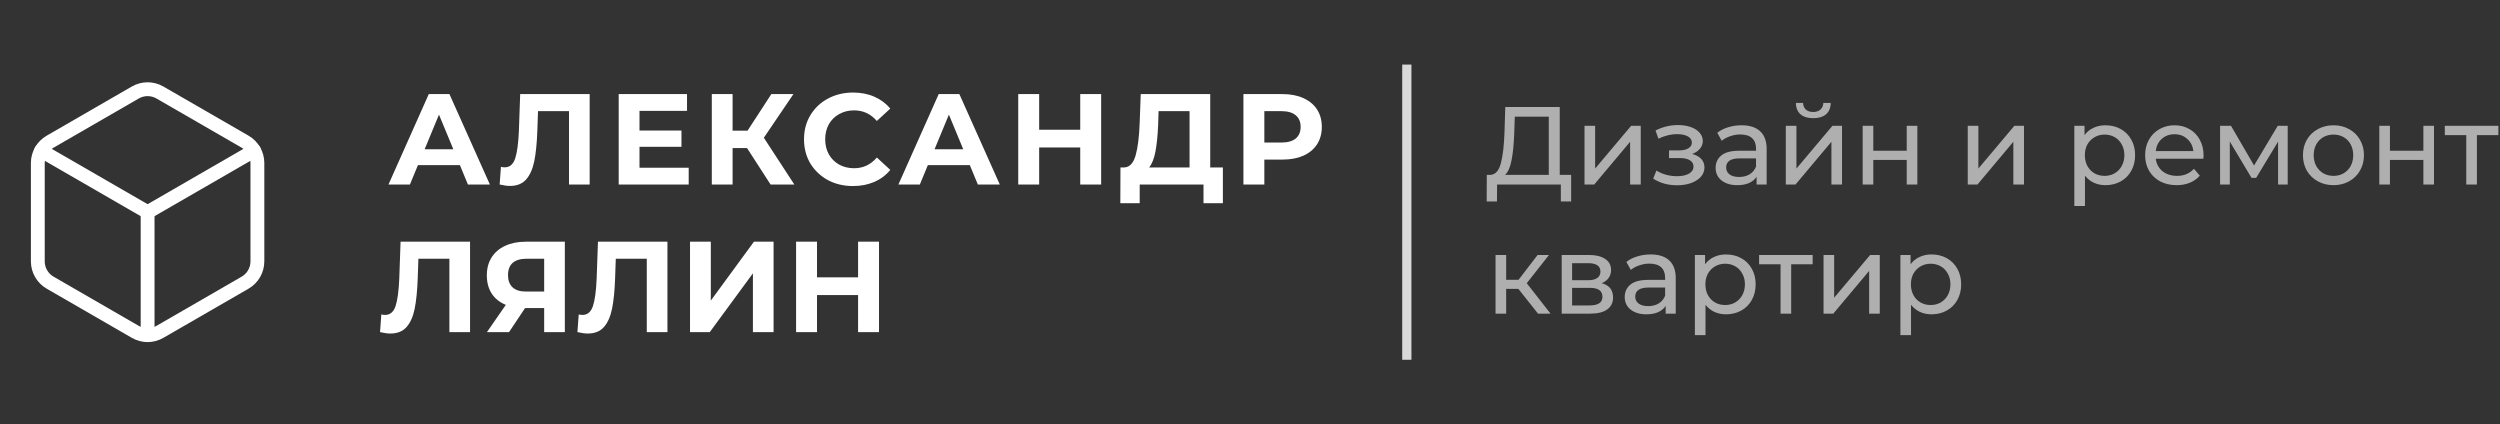
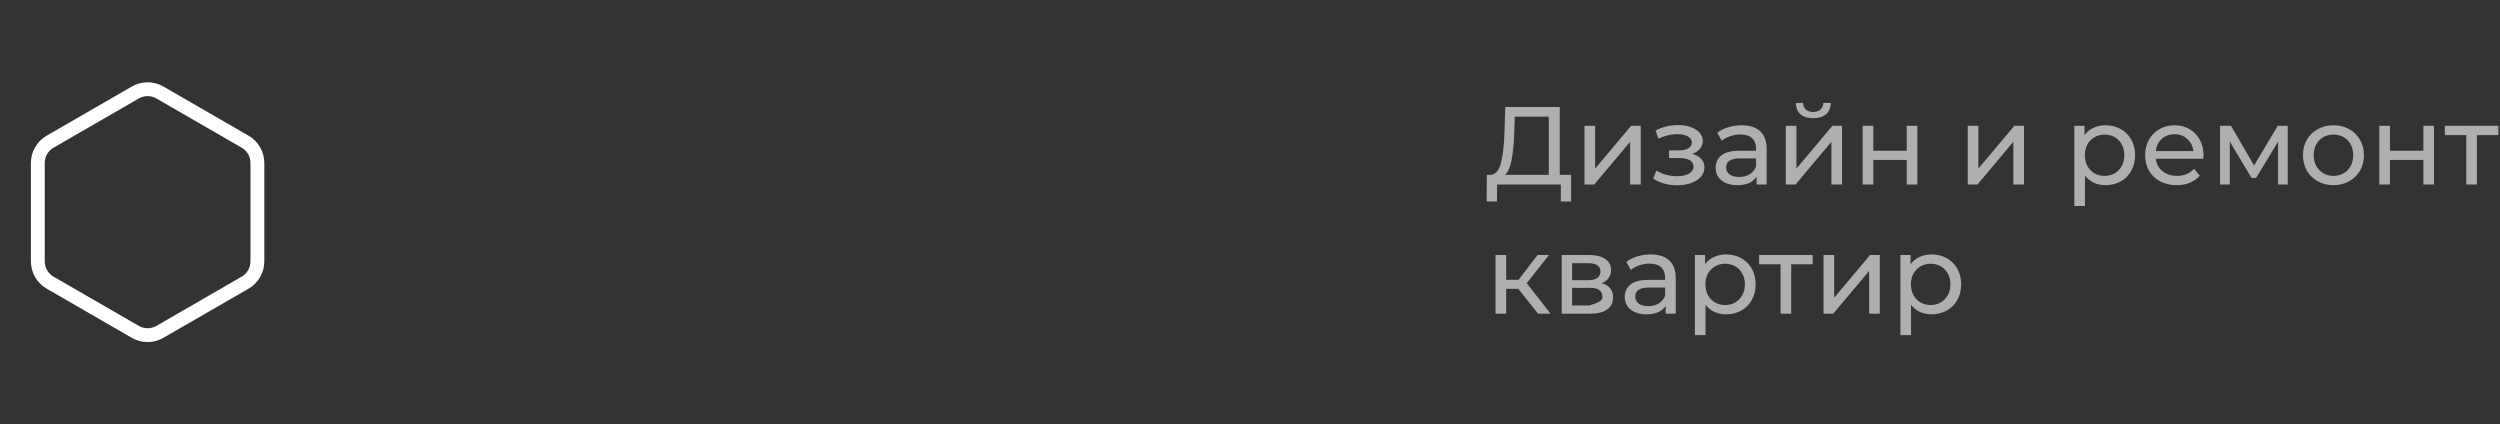
<svg xmlns="http://www.w3.org/2000/svg" width="271" height="46" viewBox="0 0 271 46" fill="none">
  <rect x="0" y="0" width="271" height="46" fill="#333333" stroke="none" />
  <path fill-rule="evenodd" clip-rule="evenodd" d="M27.902 28.332V17.668C27.902 16.715 27.394 15.835 26.569 15.358L17.334 10.027C16.509 9.55 15.492 9.55 14.667 10.027L5.432 15.358C4.607 15.835 4.099 16.716 4.099 17.668V28.331C4.099 29.284 4.607 30.164 5.432 30.64L14.667 35.973C15.492 36.449 16.509 36.449 17.334 35.973L26.569 30.641C27.394 30.165 27.902 29.284 27.902 28.332Z" stroke="white" stroke-width="1.5" stroke-linecap="round" stroke-linejoin="round" />
-   <path d="M4.456 16.334L16 23L27.544 16.334" stroke="white" stroke-width="1.5" stroke-linecap="round" stroke-linejoin="round" />
-   <path d="M16 36.333V23" stroke="white" stroke-width="1.5" stroke-linecap="round" stroke-linejoin="round" />
-   <path d="M49.854 17.9H45.304L44.436 20H42.112L46.48 10.2H48.72L53.102 20H50.722L49.854 17.9ZM49.14 16.178L47.586 12.426L46.032 16.178H49.14ZM63.92 10.2V20H61.68V12.048H58.32L58.25 14.092C58.203 15.483 58.091 16.612 57.914 17.48C57.736 18.339 57.438 19.002 57.018 19.468C56.607 19.925 56.028 20.154 55.282 20.154C54.974 20.154 54.6 20.103 54.162 20L54.302 18.082C54.423 18.119 54.558 18.138 54.708 18.138C55.249 18.138 55.627 17.821 55.842 17.186C56.056 16.542 56.192 15.539 56.248 14.176L56.388 10.2H63.92ZM74.655 18.18V20H67.067V10.2H74.473V12.02H69.321V14.148H73.871V15.912H69.321V18.18H74.655ZM80.981 16.052H79.413V20H77.159V10.2H79.413V14.162H81.037L83.613 10.2H86.007L82.801 14.932L86.105 20H83.529L80.981 16.052ZM92.461 20.168C91.462 20.168 90.557 19.953 89.745 19.524C88.942 19.085 88.307 18.483 87.841 17.718C87.383 16.944 87.155 16.071 87.155 15.1C87.155 14.13 87.383 13.261 87.841 12.496C88.307 11.722 88.942 11.12 89.745 10.69C90.557 10.252 91.467 10.032 92.475 10.032C93.324 10.032 94.089 10.181 94.771 10.48C95.461 10.779 96.04 11.208 96.507 11.768L95.051 13.112C94.388 12.347 93.567 11.964 92.587 11.964C91.98 11.964 91.439 12.1 90.963 12.37C90.487 12.632 90.113 13 89.843 13.476C89.581 13.952 89.451 14.493 89.451 15.1C89.451 15.707 89.581 16.248 89.843 16.724C90.113 17.2 90.487 17.573 90.963 17.844C91.439 18.105 91.98 18.236 92.587 18.236C93.567 18.236 94.388 17.849 95.051 17.074L96.507 18.418C96.04 18.988 95.461 19.422 94.771 19.72C94.08 20.019 93.31 20.168 92.461 20.168ZM105.129 17.9H100.579L99.712 20H97.388L101.755 10.2H103.995L108.377 20H105.997L105.129 17.9ZM104.415 16.178L102.861 12.426L101.307 16.178H104.415ZM119.365 10.2V20H117.097V15.982H112.645V20H110.377V10.2H112.645V14.064H117.097V10.2H119.365ZM132.56 18.152V22.03H130.46V20H123.544V22.03H121.444L121.458 18.152H121.85C122.438 18.134 122.853 17.704 123.096 16.864C123.339 16.024 123.488 14.825 123.544 13.266L123.656 10.2H131.188V18.152H132.56ZM125.546 13.476C125.499 14.643 125.401 15.623 125.252 16.416C125.103 17.2 124.874 17.779 124.566 18.152H128.948V12.048H125.588L125.546 13.476ZM139.029 10.2C139.897 10.2 140.648 10.345 141.283 10.634C141.927 10.924 142.421 11.334 142.767 11.866C143.112 12.398 143.285 13.028 143.285 13.756C143.285 14.475 143.112 15.105 142.767 15.646C142.421 16.178 141.927 16.589 141.283 16.878C140.648 17.158 139.897 17.298 139.029 17.298H137.055V20H134.787V10.2H139.029ZM138.903 15.45C139.584 15.45 140.102 15.306 140.457 15.016C140.811 14.717 140.989 14.297 140.989 13.756C140.989 13.206 140.811 12.786 140.457 12.496C140.102 12.197 139.584 12.048 138.903 12.048H137.055V15.45H138.903Z" fill="white" />
-   <path d="M153 7H152V39H153V7Z" fill="#D9D9D9" />
-   <path d="M170.312 18.956V21.836H169.196V20H162.284L162.272 21.836H161.156L161.168 18.956H161.576C162.104 18.924 162.476 18.508 162.692 17.708C162.908 16.9 163.04 15.764 163.088 14.3L163.172 11.6H169.076V18.956H170.312ZM164.144 14.408C164.104 15.592 164.008 16.572 163.856 17.348C163.712 18.124 163.476 18.66 163.148 18.956H167.888V12.644H164.204L164.144 14.408ZM171.761 13.64H172.913V18.272L176.813 13.64H177.857V20H176.705V15.368L172.817 20H171.761V13.64ZM183.431 16.688C183.855 16.8 184.183 16.98 184.415 17.228C184.647 17.476 184.763 17.784 184.763 18.152C184.763 18.528 184.635 18.864 184.379 19.16C184.123 19.448 183.767 19.676 183.311 19.844C182.863 20.004 182.359 20.084 181.799 20.084C181.327 20.084 180.863 20.024 180.407 19.904C179.959 19.776 179.559 19.596 179.207 19.364L179.555 18.488C179.859 18.68 180.207 18.832 180.599 18.944C180.991 19.048 181.387 19.1 181.787 19.1C182.331 19.1 182.763 19.008 183.083 18.824C183.411 18.632 183.575 18.376 183.575 18.056C183.575 17.76 183.443 17.532 183.179 17.372C182.923 17.212 182.559 17.132 182.087 17.132H180.923V16.304H182.003C182.435 16.304 182.775 16.228 183.023 16.076C183.271 15.924 183.395 15.716 183.395 15.452C183.395 15.164 183.247 14.94 182.951 14.78C182.663 14.62 182.271 14.54 181.775 14.54C181.143 14.54 180.475 14.704 179.771 15.032L179.459 14.144C180.235 13.752 181.047 13.556 181.895 13.556C182.407 13.556 182.867 13.628 183.275 13.772C183.683 13.916 184.003 14.12 184.235 14.384C184.467 14.648 184.583 14.948 184.583 15.284C184.583 15.596 184.479 15.876 184.271 16.124C184.063 16.372 183.783 16.56 183.431 16.688ZM188.782 13.58C189.662 13.58 190.334 13.796 190.798 14.228C191.27 14.66 191.506 15.304 191.506 16.16V20H190.414V19.16C190.222 19.456 189.946 19.684 189.586 19.844C189.234 19.996 188.814 20.072 188.326 20.072C187.614 20.072 187.042 19.9 186.61 19.556C186.186 19.212 185.974 18.76 185.974 18.2C185.974 17.64 186.178 17.192 186.586 16.856C186.994 16.512 187.642 16.34 188.53 16.34H190.354V16.112C190.354 15.616 190.21 15.236 189.922 14.972C189.634 14.708 189.21 14.576 188.65 14.576C188.274 14.576 187.906 14.64 187.546 14.768C187.186 14.888 186.882 15.052 186.634 15.26L186.154 14.396C186.482 14.132 186.874 13.932 187.33 13.796C187.786 13.652 188.27 13.58 188.782 13.58ZM188.518 19.184C188.958 19.184 189.338 19.088 189.658 18.896C189.978 18.696 190.21 18.416 190.354 18.056V17.168H188.578C187.602 17.168 187.114 17.496 187.114 18.152C187.114 18.472 187.238 18.724 187.486 18.908C187.734 19.092 188.078 19.184 188.518 19.184ZM193.581 13.64H194.733V18.272L198.633 13.64H199.677V20H198.525V15.368L194.637 20H193.581V13.64ZM196.557 12.812C195.965 12.812 195.505 12.672 195.177 12.392C194.849 12.104 194.681 11.692 194.673 11.156H195.453C195.461 11.452 195.561 11.692 195.753 11.876C195.953 12.052 196.217 12.14 196.545 12.14C196.873 12.14 197.137 12.052 197.337 11.876C197.537 11.692 197.641 11.452 197.649 11.156H198.453C198.445 11.692 198.273 12.104 197.937 12.392C197.601 12.672 197.141 12.812 196.557 12.812ZM201.913 13.64H203.065V16.34H206.689V13.64H207.841V20H206.689V17.336H203.065V20H201.913V13.64ZM213.304 13.64H214.456V18.272L218.355 13.64H219.4V20H218.247V15.368L214.36 20H213.304V13.64ZM228.23 13.58C228.846 13.58 229.398 13.716 229.886 13.988C230.374 14.26 230.754 14.64 231.026 15.128C231.306 15.616 231.446 16.18 231.446 16.82C231.446 17.46 231.306 18.028 231.026 18.524C230.754 19.012 230.374 19.392 229.886 19.664C229.398 19.936 228.846 20.072 228.23 20.072C227.774 20.072 227.354 19.984 226.97 19.808C226.594 19.632 226.274 19.376 226.01 19.04V22.328H224.858V13.64H225.962V14.648C226.218 14.296 226.542 14.032 226.934 13.856C227.326 13.672 227.758 13.58 228.23 13.58ZM228.134 19.064C228.542 19.064 228.906 18.972 229.226 18.788C229.554 18.596 229.81 18.332 229.994 17.996C230.186 17.652 230.282 17.26 230.282 16.82C230.282 16.38 230.186 15.992 229.994 15.656C229.81 15.312 229.554 15.048 229.226 14.864C228.906 14.68 228.542 14.588 228.134 14.588C227.734 14.588 227.37 14.684 227.042 14.876C226.722 15.06 226.466 15.32 226.274 15.656C226.09 15.992 225.998 16.38 225.998 16.82C225.998 17.26 226.09 17.652 226.274 17.996C226.458 18.332 226.714 18.596 227.042 18.788C227.37 18.972 227.734 19.064 228.134 19.064ZM238.868 16.856C238.868 16.944 238.86 17.06 238.844 17.204H233.684C233.756 17.764 234 18.216 234.416 18.56C234.84 18.896 235.364 19.064 235.988 19.064C236.748 19.064 237.36 18.808 237.824 18.296L238.46 19.04C238.172 19.376 237.812 19.632 237.38 19.808C236.956 19.984 236.48 20.072 235.952 20.072C235.28 20.072 234.684 19.936 234.164 19.664C233.644 19.384 233.24 18.996 232.952 18.5C232.672 18.004 232.532 17.444 232.532 16.82C232.532 16.204 232.668 15.648 232.94 15.152C233.22 14.656 233.6 14.272 234.08 14C234.568 13.72 235.116 13.58 235.724 13.58C236.332 13.58 236.872 13.72 237.344 14C237.824 14.272 238.196 14.656 238.46 15.152C238.732 15.648 238.868 16.216 238.868 16.856ZM235.724 14.552C235.172 14.552 234.708 14.72 234.332 15.056C233.964 15.392 233.748 15.832 233.684 16.376H237.764C237.7 15.84 237.48 15.404 237.104 15.068C236.736 14.724 236.276 14.552 235.724 14.552ZM247.987 13.64V20H246.943V15.356L244.567 19.28H244.063L241.711 15.344V20H240.655V13.64H241.843L244.339 17.936L246.907 13.64H247.987ZM252.953 20.072C252.321 20.072 251.753 19.932 251.249 19.652C250.745 19.372 250.349 18.988 250.061 18.5C249.781 18.004 249.641 17.444 249.641 16.82C249.641 16.196 249.781 15.64 250.061 15.152C250.349 14.656 250.745 14.272 251.249 14C251.753 13.72 252.321 13.58 252.953 13.58C253.585 13.58 254.149 13.72 254.645 14C255.149 14.272 255.541 14.656 255.821 15.152C256.109 15.64 256.253 16.196 256.253 16.82C256.253 17.444 256.109 18.004 255.821 18.5C255.541 18.988 255.149 19.372 254.645 19.652C254.149 19.932 253.585 20.072 252.953 20.072ZM252.953 19.064C253.361 19.064 253.725 18.972 254.045 18.788C254.373 18.596 254.629 18.332 254.813 17.996C254.997 17.652 255.089 17.26 255.089 16.82C255.089 16.38 254.997 15.992 254.813 15.656C254.629 15.312 254.373 15.048 254.045 14.864C253.725 14.68 253.361 14.588 252.953 14.588C252.545 14.588 252.177 14.68 251.849 14.864C251.529 15.048 251.273 15.312 251.081 15.656C250.897 15.992 250.805 16.38 250.805 16.82C250.805 17.26 250.897 17.652 251.081 17.996C251.273 18.332 251.529 18.596 251.849 18.788C252.177 18.972 252.545 19.064 252.953 19.064ZM257.917 13.64H259.069V16.34H262.693V13.64H263.845V20H262.693V17.336H259.069V20H257.917V13.64ZM270.825 14.648H268.497V20H267.345V14.648H265.017V13.64H270.825V14.648ZM164.588 31.312H163.268V34H162.116V27.64H163.268V30.328H164.612L166.676 27.64H167.912L165.5 30.7L168.08 34H166.724L164.588 31.312ZM173.62 30.7C174.444 30.908 174.856 31.424 174.856 32.248C174.856 32.808 174.644 33.24 174.22 33.544C173.804 33.848 173.18 34 172.348 34H169.288V27.64H172.24C172.992 27.64 173.58 27.784 174.004 28.072C174.428 28.352 174.64 28.752 174.64 29.272C174.64 29.608 174.548 29.9 174.364 30.148C174.188 30.388 173.94 30.572 173.62 30.7ZM170.416 30.376H172.144C172.584 30.376 172.916 30.296 173.14 30.136C173.372 29.976 173.488 29.744 173.488 29.44C173.488 28.832 173.04 28.528 172.144 28.528H170.416V30.376ZM172.264 33.112C172.744 33.112 173.104 33.036 173.344 32.884C173.584 32.732 173.704 32.496 173.704 32.176C173.704 31.848 173.592 31.604 173.368 31.444C173.152 31.284 172.808 31.204 172.336 31.204H170.416V33.112H172.264ZM178.927 27.58C179.807 27.58 180.479 27.796 180.943 28.228C181.415 28.66 181.651 29.304 181.651 30.16V34H180.559V33.16C180.367 33.456 180.091 33.684 179.731 33.844C179.379 33.996 178.959 34.072 178.471 34.072C177.759 34.072 177.187 33.9 176.755 33.556C176.331 33.212 176.119 32.76 176.119 32.2C176.119 31.64 176.323 31.192 176.731 30.856C177.139 30.512 177.787 30.34 178.675 30.34H180.499V30.112C180.499 29.616 180.355 29.236 180.067 28.972C179.779 28.708 179.355 28.576 178.795 28.576C178.419 28.576 178.051 28.64 177.691 28.768C177.331 28.888 177.027 29.052 176.779 29.26L176.299 28.396C176.627 28.132 177.019 27.932 177.475 27.796C177.931 27.652 178.415 27.58 178.927 27.58ZM178.663 33.184C179.103 33.184 179.483 33.088 179.803 32.896C180.123 32.696 180.355 32.416 180.499 32.056V31.168H178.723C177.747 31.168 177.259 31.496 177.259 32.152C177.259 32.472 177.383 32.724 177.631 32.908C177.879 33.092 178.223 33.184 178.663 33.184ZM187.097 27.58C187.713 27.58 188.265 27.716 188.753 27.988C189.241 28.26 189.621 28.64 189.893 29.128C190.173 29.616 190.313 30.18 190.313 30.82C190.313 31.46 190.173 32.028 189.893 32.524C189.621 33.012 189.241 33.392 188.753 33.664C188.265 33.936 187.713 34.072 187.097 34.072C186.641 34.072 186.221 33.984 185.837 33.808C185.461 33.632 185.141 33.376 184.877 33.04V36.328H183.725V27.64H184.829V28.648C185.085 28.296 185.409 28.032 185.801 27.856C186.193 27.672 186.625 27.58 187.097 27.58ZM187.001 33.064C187.409 33.064 187.773 32.972 188.093 32.788C188.421 32.596 188.677 32.332 188.861 31.996C189.053 31.652 189.149 31.26 189.149 30.82C189.149 30.38 189.053 29.992 188.861 29.656C188.677 29.312 188.421 29.048 188.093 28.864C187.773 28.68 187.409 28.588 187.001 28.588C186.601 28.588 186.237 28.684 185.909 28.876C185.589 29.06 185.333 29.32 185.141 29.656C184.957 29.992 184.865 30.38 184.865 30.82C184.865 31.26 184.957 31.652 185.141 31.996C185.325 32.332 185.581 32.596 185.909 32.788C186.237 32.972 186.601 33.064 187.001 33.064ZM196.493 28.648H194.165V34H193.013V28.648H190.685V27.64H196.493V28.648ZM197.671 27.64H198.823V32.272L202.723 27.64H203.767V34H202.615V29.368L198.727 34H197.671V27.64ZM209.375 27.58C209.991 27.58 210.543 27.716 211.031 27.988C211.519 28.26 211.899 28.64 212.171 29.128C212.451 29.616 212.591 30.18 212.591 30.82C212.591 31.46 212.451 32.028 212.171 32.524C211.899 33.012 211.519 33.392 211.031 33.664C210.543 33.936 209.991 34.072 209.375 34.072C208.919 34.072 208.499 33.984 208.115 33.808C207.739 33.632 207.419 33.376 207.155 33.04V36.328H206.003V27.64H207.107V28.648C207.363 28.296 207.687 28.032 208.079 27.856C208.471 27.672 208.903 27.58 209.375 27.58ZM209.279 33.064C209.687 33.064 210.051 32.972 210.371 32.788C210.699 32.596 210.955 32.332 211.139 31.996C211.331 31.652 211.427 31.26 211.427 30.82C211.427 30.38 211.331 29.992 211.139 29.656C210.955 29.312 210.699 29.048 210.371 28.864C210.051 28.68 209.687 28.588 209.279 28.588C208.879 28.588 208.515 28.684 208.187 28.876C207.867 29.06 207.611 29.32 207.419 29.656C207.235 29.992 207.143 30.38 207.143 30.82C207.143 31.26 207.235 31.652 207.419 31.996C207.603 32.332 207.859 32.596 208.187 32.788C208.515 32.972 208.879 33.064 209.279 33.064Z" fill="#AFAFAF" />
-   <path d="M50.954 26.2V36H48.714V28.048H45.354L45.284 30.092C45.237 31.483 45.125 32.612 44.948 33.48C44.771 34.339 44.472 35.001 44.052 35.468C43.641 35.925 43.063 36.154 42.316 36.154C42.008 36.154 41.635 36.103 41.196 36L41.336 34.082C41.457 34.119 41.593 34.138 41.742 34.138C42.283 34.138 42.661 33.821 42.876 33.186C43.091 32.542 43.226 31.539 43.282 30.176L43.422 26.2H50.954ZM61.228 26.2V36H58.988V33.396H56.916L55.18 36H52.786L54.83 33.046C54.167 32.775 53.658 32.369 53.304 31.828C52.949 31.277 52.772 30.619 52.772 29.854C52.772 29.098 52.944 28.449 53.29 27.908C53.635 27.357 54.125 26.937 54.76 26.648C55.394 26.349 56.141 26.2 57 26.2H61.228ZM57.056 28.048C56.412 28.048 55.917 28.197 55.572 28.496C55.236 28.795 55.068 29.238 55.068 29.826C55.068 30.395 55.231 30.834 55.558 31.142C55.884 31.45 56.365 31.604 57 31.604H58.988V28.048H57.056ZM72.35 26.2V36H70.111V28.048H66.751L66.68 30.092C66.634 31.483 66.522 32.612 66.344 33.48C66.167 34.339 65.868 35.001 65.448 35.468C65.038 35.925 64.459 36.154 63.712 36.154C63.404 36.154 63.031 36.103 62.593 36L62.733 34.082C62.854 34.119 62.989 34.138 63.139 34.138C63.68 34.138 64.058 33.821 64.272 33.186C64.487 32.542 64.623 31.539 64.678 30.176L64.819 26.2H72.35ZM74.798 26.2H77.052V32.584L81.728 26.2H83.856V36H81.616V29.63L76.94 36H74.798V26.2ZM95.284 26.2V36H93.016V31.982H88.564V36H86.296V26.2H88.564V30.064H93.016V26.2H95.284Z" fill="white" />
+   <path d="M170.312 18.956V21.836H169.196V20H162.284L162.272 21.836H161.156L161.168 18.956H161.576C162.104 18.924 162.476 18.508 162.692 17.708C162.908 16.9 163.04 15.764 163.088 14.3L163.172 11.6H169.076V18.956H170.312ZM164.144 14.408C164.104 15.592 164.008 16.572 163.856 17.348C163.712 18.124 163.476 18.66 163.148 18.956H167.888V12.644H164.204L164.144 14.408ZM171.761 13.64H172.913V18.272L176.813 13.64H177.857V20H176.705V15.368L172.817 20H171.761V13.64ZM183.431 16.688C183.855 16.8 184.183 16.98 184.415 17.228C184.647 17.476 184.763 17.784 184.763 18.152C184.763 18.528 184.635 18.864 184.379 19.16C184.123 19.448 183.767 19.676 183.311 19.844C182.863 20.004 182.359 20.084 181.799 20.084C181.327 20.084 180.863 20.024 180.407 19.904C179.959 19.776 179.559 19.596 179.207 19.364L179.555 18.488C179.859 18.68 180.207 18.832 180.599 18.944C180.991 19.048 181.387 19.1 181.787 19.1C182.331 19.1 182.763 19.008 183.083 18.824C183.411 18.632 183.575 18.376 183.575 18.056C183.575 17.76 183.443 17.532 183.179 17.372C182.923 17.212 182.559 17.132 182.087 17.132H180.923V16.304H182.003C182.435 16.304 182.775 16.228 183.023 16.076C183.271 15.924 183.395 15.716 183.395 15.452C183.395 15.164 183.247 14.94 182.951 14.78C182.663 14.62 182.271 14.54 181.775 14.54C181.143 14.54 180.475 14.704 179.771 15.032L179.459 14.144C180.235 13.752 181.047 13.556 181.895 13.556C182.407 13.556 182.867 13.628 183.275 13.772C183.683 13.916 184.003 14.12 184.235 14.384C184.467 14.648 184.583 14.948 184.583 15.284C184.583 15.596 184.479 15.876 184.271 16.124C184.063 16.372 183.783 16.56 183.431 16.688ZM188.782 13.58C189.662 13.58 190.334 13.796 190.798 14.228C191.27 14.66 191.506 15.304 191.506 16.16V20H190.414V19.16C190.222 19.456 189.946 19.684 189.586 19.844C189.234 19.996 188.814 20.072 188.326 20.072C187.614 20.072 187.042 19.9 186.61 19.556C186.186 19.212 185.974 18.76 185.974 18.2C185.974 17.64 186.178 17.192 186.586 16.856C186.994 16.512 187.642 16.34 188.53 16.34H190.354V16.112C190.354 15.616 190.21 15.236 189.922 14.972C189.634 14.708 189.21 14.576 188.65 14.576C188.274 14.576 187.906 14.64 187.546 14.768C187.186 14.888 186.882 15.052 186.634 15.26L186.154 14.396C186.482 14.132 186.874 13.932 187.33 13.796C187.786 13.652 188.27 13.58 188.782 13.58ZM188.518 19.184C188.958 19.184 189.338 19.088 189.658 18.896C189.978 18.696 190.21 18.416 190.354 18.056V17.168H188.578C187.602 17.168 187.114 17.496 187.114 18.152C187.114 18.472 187.238 18.724 187.486 18.908C187.734 19.092 188.078 19.184 188.518 19.184ZM193.581 13.64H194.733V18.272L198.633 13.64H199.677V20H198.525V15.368L194.637 20H193.581V13.64ZM196.557 12.812C195.965 12.812 195.505 12.672 195.177 12.392C194.849 12.104 194.681 11.692 194.673 11.156H195.453C195.461 11.452 195.561 11.692 195.753 11.876C195.953 12.052 196.217 12.14 196.545 12.14C196.873 12.14 197.137 12.052 197.337 11.876C197.537 11.692 197.641 11.452 197.649 11.156H198.453C198.445 11.692 198.273 12.104 197.937 12.392C197.601 12.672 197.141 12.812 196.557 12.812ZM201.913 13.64H203.065V16.34H206.689V13.64H207.841V20H206.689V17.336H203.065V20H201.913V13.64ZM213.304 13.64H214.456V18.272L218.355 13.64H219.4V20H218.247V15.368L214.36 20H213.304V13.64ZM228.23 13.58C228.846 13.58 229.398 13.716 229.886 13.988C230.374 14.26 230.754 14.64 231.026 15.128C231.306 15.616 231.446 16.18 231.446 16.82C231.446 17.46 231.306 18.028 231.026 18.524C230.754 19.012 230.374 19.392 229.886 19.664C229.398 19.936 228.846 20.072 228.23 20.072C227.774 20.072 227.354 19.984 226.97 19.808C226.594 19.632 226.274 19.376 226.01 19.04V22.328H224.858V13.64H225.962V14.648C226.218 14.296 226.542 14.032 226.934 13.856C227.326 13.672 227.758 13.58 228.23 13.58ZM228.134 19.064C228.542 19.064 228.906 18.972 229.226 18.788C229.554 18.596 229.81 18.332 229.994 17.996C230.186 17.652 230.282 17.26 230.282 16.82C230.282 16.38 230.186 15.992 229.994 15.656C229.81 15.312 229.554 15.048 229.226 14.864C228.906 14.68 228.542 14.588 228.134 14.588C227.734 14.588 227.37 14.684 227.042 14.876C226.722 15.06 226.466 15.32 226.274 15.656C226.09 15.992 225.998 16.38 225.998 16.82C225.998 17.26 226.09 17.652 226.274 17.996C226.458 18.332 226.714 18.596 227.042 18.788C227.37 18.972 227.734 19.064 228.134 19.064ZM238.868 16.856C238.868 16.944 238.86 17.06 238.844 17.204H233.684C233.756 17.764 234 18.216 234.416 18.56C234.84 18.896 235.364 19.064 235.988 19.064C236.748 19.064 237.36 18.808 237.824 18.296L238.46 19.04C238.172 19.376 237.812 19.632 237.38 19.808C236.956 19.984 236.48 20.072 235.952 20.072C235.28 20.072 234.684 19.936 234.164 19.664C233.644 19.384 233.24 18.996 232.952 18.5C232.672 18.004 232.532 17.444 232.532 16.82C232.532 16.204 232.668 15.648 232.94 15.152C233.22 14.656 233.6 14.272 234.08 14C234.568 13.72 235.116 13.58 235.724 13.58C236.332 13.58 236.872 13.72 237.344 14C237.824 14.272 238.196 14.656 238.46 15.152C238.732 15.648 238.868 16.216 238.868 16.856ZM235.724 14.552C235.172 14.552 234.708 14.72 234.332 15.056C233.964 15.392 233.748 15.832 233.684 16.376H237.764C237.7 15.84 237.48 15.404 237.104 15.068C236.736 14.724 236.276 14.552 235.724 14.552ZM247.987 13.64V20H246.943V15.356L244.567 19.28H244.063L241.711 15.344V20H240.655V13.64H241.843L244.339 17.936L246.907 13.64H247.987ZM252.953 20.072C252.321 20.072 251.753 19.932 251.249 19.652C250.745 19.372 250.349 18.988 250.061 18.5C249.781 18.004 249.641 17.444 249.641 16.82C249.641 16.196 249.781 15.64 250.061 15.152C250.349 14.656 250.745 14.272 251.249 14C251.753 13.72 252.321 13.58 252.953 13.58C253.585 13.58 254.149 13.72 254.645 14C255.149 14.272 255.541 14.656 255.821 15.152C256.109 15.64 256.253 16.196 256.253 16.82C256.253 17.444 256.109 18.004 255.821 18.5C255.541 18.988 255.149 19.372 254.645 19.652C254.149 19.932 253.585 20.072 252.953 20.072ZM252.953 19.064C253.361 19.064 253.725 18.972 254.045 18.788C254.373 18.596 254.629 18.332 254.813 17.996C254.997 17.652 255.089 17.26 255.089 16.82C255.089 16.38 254.997 15.992 254.813 15.656C254.629 15.312 254.373 15.048 254.045 14.864C253.725 14.68 253.361 14.588 252.953 14.588C252.545 14.588 252.177 14.68 251.849 14.864C251.529 15.048 251.273 15.312 251.081 15.656C250.897 15.992 250.805 16.38 250.805 16.82C250.805 17.26 250.897 17.652 251.081 17.996C251.273 18.332 251.529 18.596 251.849 18.788C252.177 18.972 252.545 19.064 252.953 19.064ZM257.917 13.64H259.069V16.34H262.693V13.64H263.845V20H262.693V17.336H259.069V20H257.917V13.64ZM270.825 14.648H268.497V20H267.345V14.648H265.017V13.64H270.825V14.648ZM164.588 31.312H163.268V34H162.116V27.64H163.268V30.328H164.612L166.676 27.64H167.912L165.5 30.7L168.08 34H166.724L164.588 31.312ZM173.62 30.7C174.444 30.908 174.856 31.424 174.856 32.248C174.856 32.808 174.644 33.24 174.22 33.544C173.804 33.848 173.18 34 172.348 34H169.288V27.64H172.24C172.992 27.64 173.58 27.784 174.004 28.072C174.428 28.352 174.64 28.752 174.64 29.272C174.64 29.608 174.548 29.9 174.364 30.148C174.188 30.388 173.94 30.572 173.62 30.7ZM170.416 30.376H172.144C172.584 30.376 172.916 30.296 173.14 30.136C173.372 29.976 173.488 29.744 173.488 29.44C173.488 28.832 173.04 28.528 172.144 28.528H170.416V30.376ZM172.264 33.112C173.584 32.732 173.704 32.496 173.704 32.176C173.704 31.848 173.592 31.604 173.368 31.444C173.152 31.284 172.808 31.204 172.336 31.204H170.416V33.112H172.264ZM178.927 27.58C179.807 27.58 180.479 27.796 180.943 28.228C181.415 28.66 181.651 29.304 181.651 30.16V34H180.559V33.16C180.367 33.456 180.091 33.684 179.731 33.844C179.379 33.996 178.959 34.072 178.471 34.072C177.759 34.072 177.187 33.9 176.755 33.556C176.331 33.212 176.119 32.76 176.119 32.2C176.119 31.64 176.323 31.192 176.731 30.856C177.139 30.512 177.787 30.34 178.675 30.34H180.499V30.112C180.499 29.616 180.355 29.236 180.067 28.972C179.779 28.708 179.355 28.576 178.795 28.576C178.419 28.576 178.051 28.64 177.691 28.768C177.331 28.888 177.027 29.052 176.779 29.26L176.299 28.396C176.627 28.132 177.019 27.932 177.475 27.796C177.931 27.652 178.415 27.58 178.927 27.58ZM178.663 33.184C179.103 33.184 179.483 33.088 179.803 32.896C180.123 32.696 180.355 32.416 180.499 32.056V31.168H178.723C177.747 31.168 177.259 31.496 177.259 32.152C177.259 32.472 177.383 32.724 177.631 32.908C177.879 33.092 178.223 33.184 178.663 33.184ZM187.097 27.58C187.713 27.58 188.265 27.716 188.753 27.988C189.241 28.26 189.621 28.64 189.893 29.128C190.173 29.616 190.313 30.18 190.313 30.82C190.313 31.46 190.173 32.028 189.893 32.524C189.621 33.012 189.241 33.392 188.753 33.664C188.265 33.936 187.713 34.072 187.097 34.072C186.641 34.072 186.221 33.984 185.837 33.808C185.461 33.632 185.141 33.376 184.877 33.04V36.328H183.725V27.64H184.829V28.648C185.085 28.296 185.409 28.032 185.801 27.856C186.193 27.672 186.625 27.58 187.097 27.58ZM187.001 33.064C187.409 33.064 187.773 32.972 188.093 32.788C188.421 32.596 188.677 32.332 188.861 31.996C189.053 31.652 189.149 31.26 189.149 30.82C189.149 30.38 189.053 29.992 188.861 29.656C188.677 29.312 188.421 29.048 188.093 28.864C187.773 28.68 187.409 28.588 187.001 28.588C186.601 28.588 186.237 28.684 185.909 28.876C185.589 29.06 185.333 29.32 185.141 29.656C184.957 29.992 184.865 30.38 184.865 30.82C184.865 31.26 184.957 31.652 185.141 31.996C185.325 32.332 185.581 32.596 185.909 32.788C186.237 32.972 186.601 33.064 187.001 33.064ZM196.493 28.648H194.165V34H193.013V28.648H190.685V27.64H196.493V28.648ZM197.671 27.64H198.823V32.272L202.723 27.64H203.767V34H202.615V29.368L198.727 34H197.671V27.64ZM209.375 27.58C209.991 27.58 210.543 27.716 211.031 27.988C211.519 28.26 211.899 28.64 212.171 29.128C212.451 29.616 212.591 30.18 212.591 30.82C212.591 31.46 212.451 32.028 212.171 32.524C211.899 33.012 211.519 33.392 211.031 33.664C210.543 33.936 209.991 34.072 209.375 34.072C208.919 34.072 208.499 33.984 208.115 33.808C207.739 33.632 207.419 33.376 207.155 33.04V36.328H206.003V27.64H207.107V28.648C207.363 28.296 207.687 28.032 208.079 27.856C208.471 27.672 208.903 27.58 209.375 27.58ZM209.279 33.064C209.687 33.064 210.051 32.972 210.371 32.788C210.699 32.596 210.955 32.332 211.139 31.996C211.331 31.652 211.427 31.26 211.427 30.82C211.427 30.38 211.331 29.992 211.139 29.656C210.955 29.312 210.699 29.048 210.371 28.864C210.051 28.68 209.687 28.588 209.279 28.588C208.879 28.588 208.515 28.684 208.187 28.876C207.867 29.06 207.611 29.32 207.419 29.656C207.235 29.992 207.143 30.38 207.143 30.82C207.143 31.26 207.235 31.652 207.419 31.996C207.603 32.332 207.859 32.596 208.187 32.788C208.515 32.972 208.879 33.064 209.279 33.064Z" fill="#AFAFAF" />
</svg>